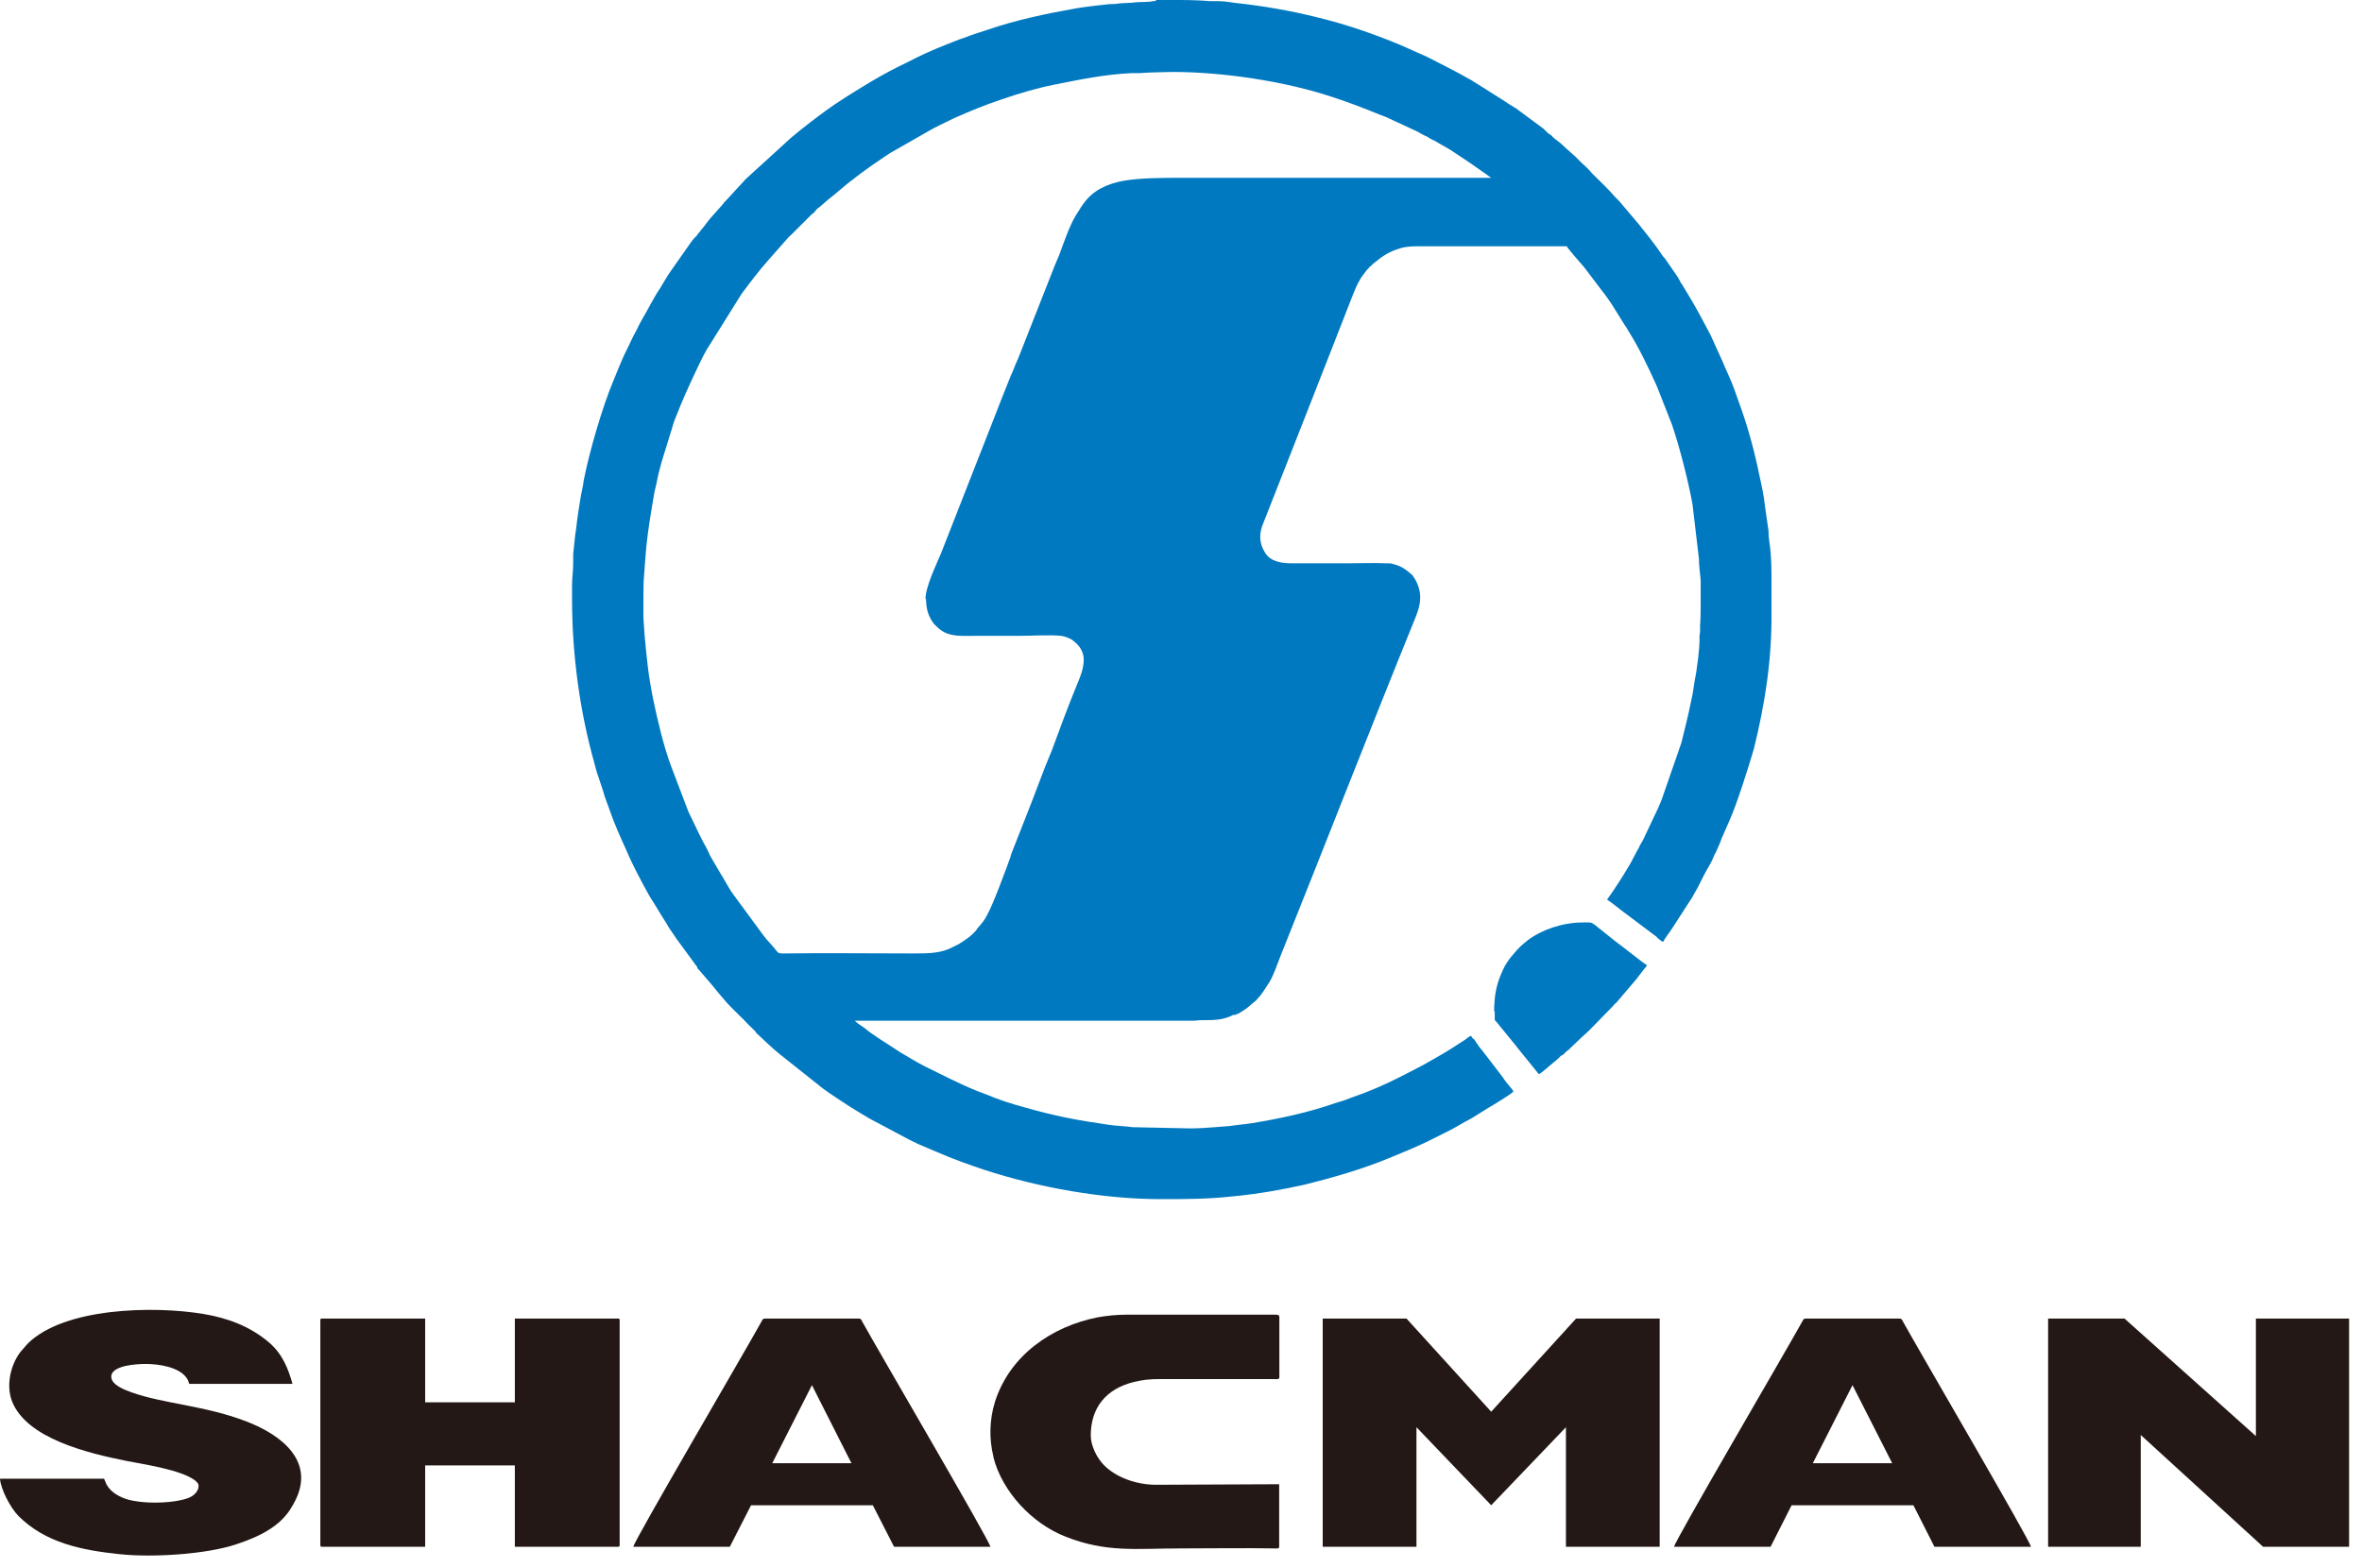
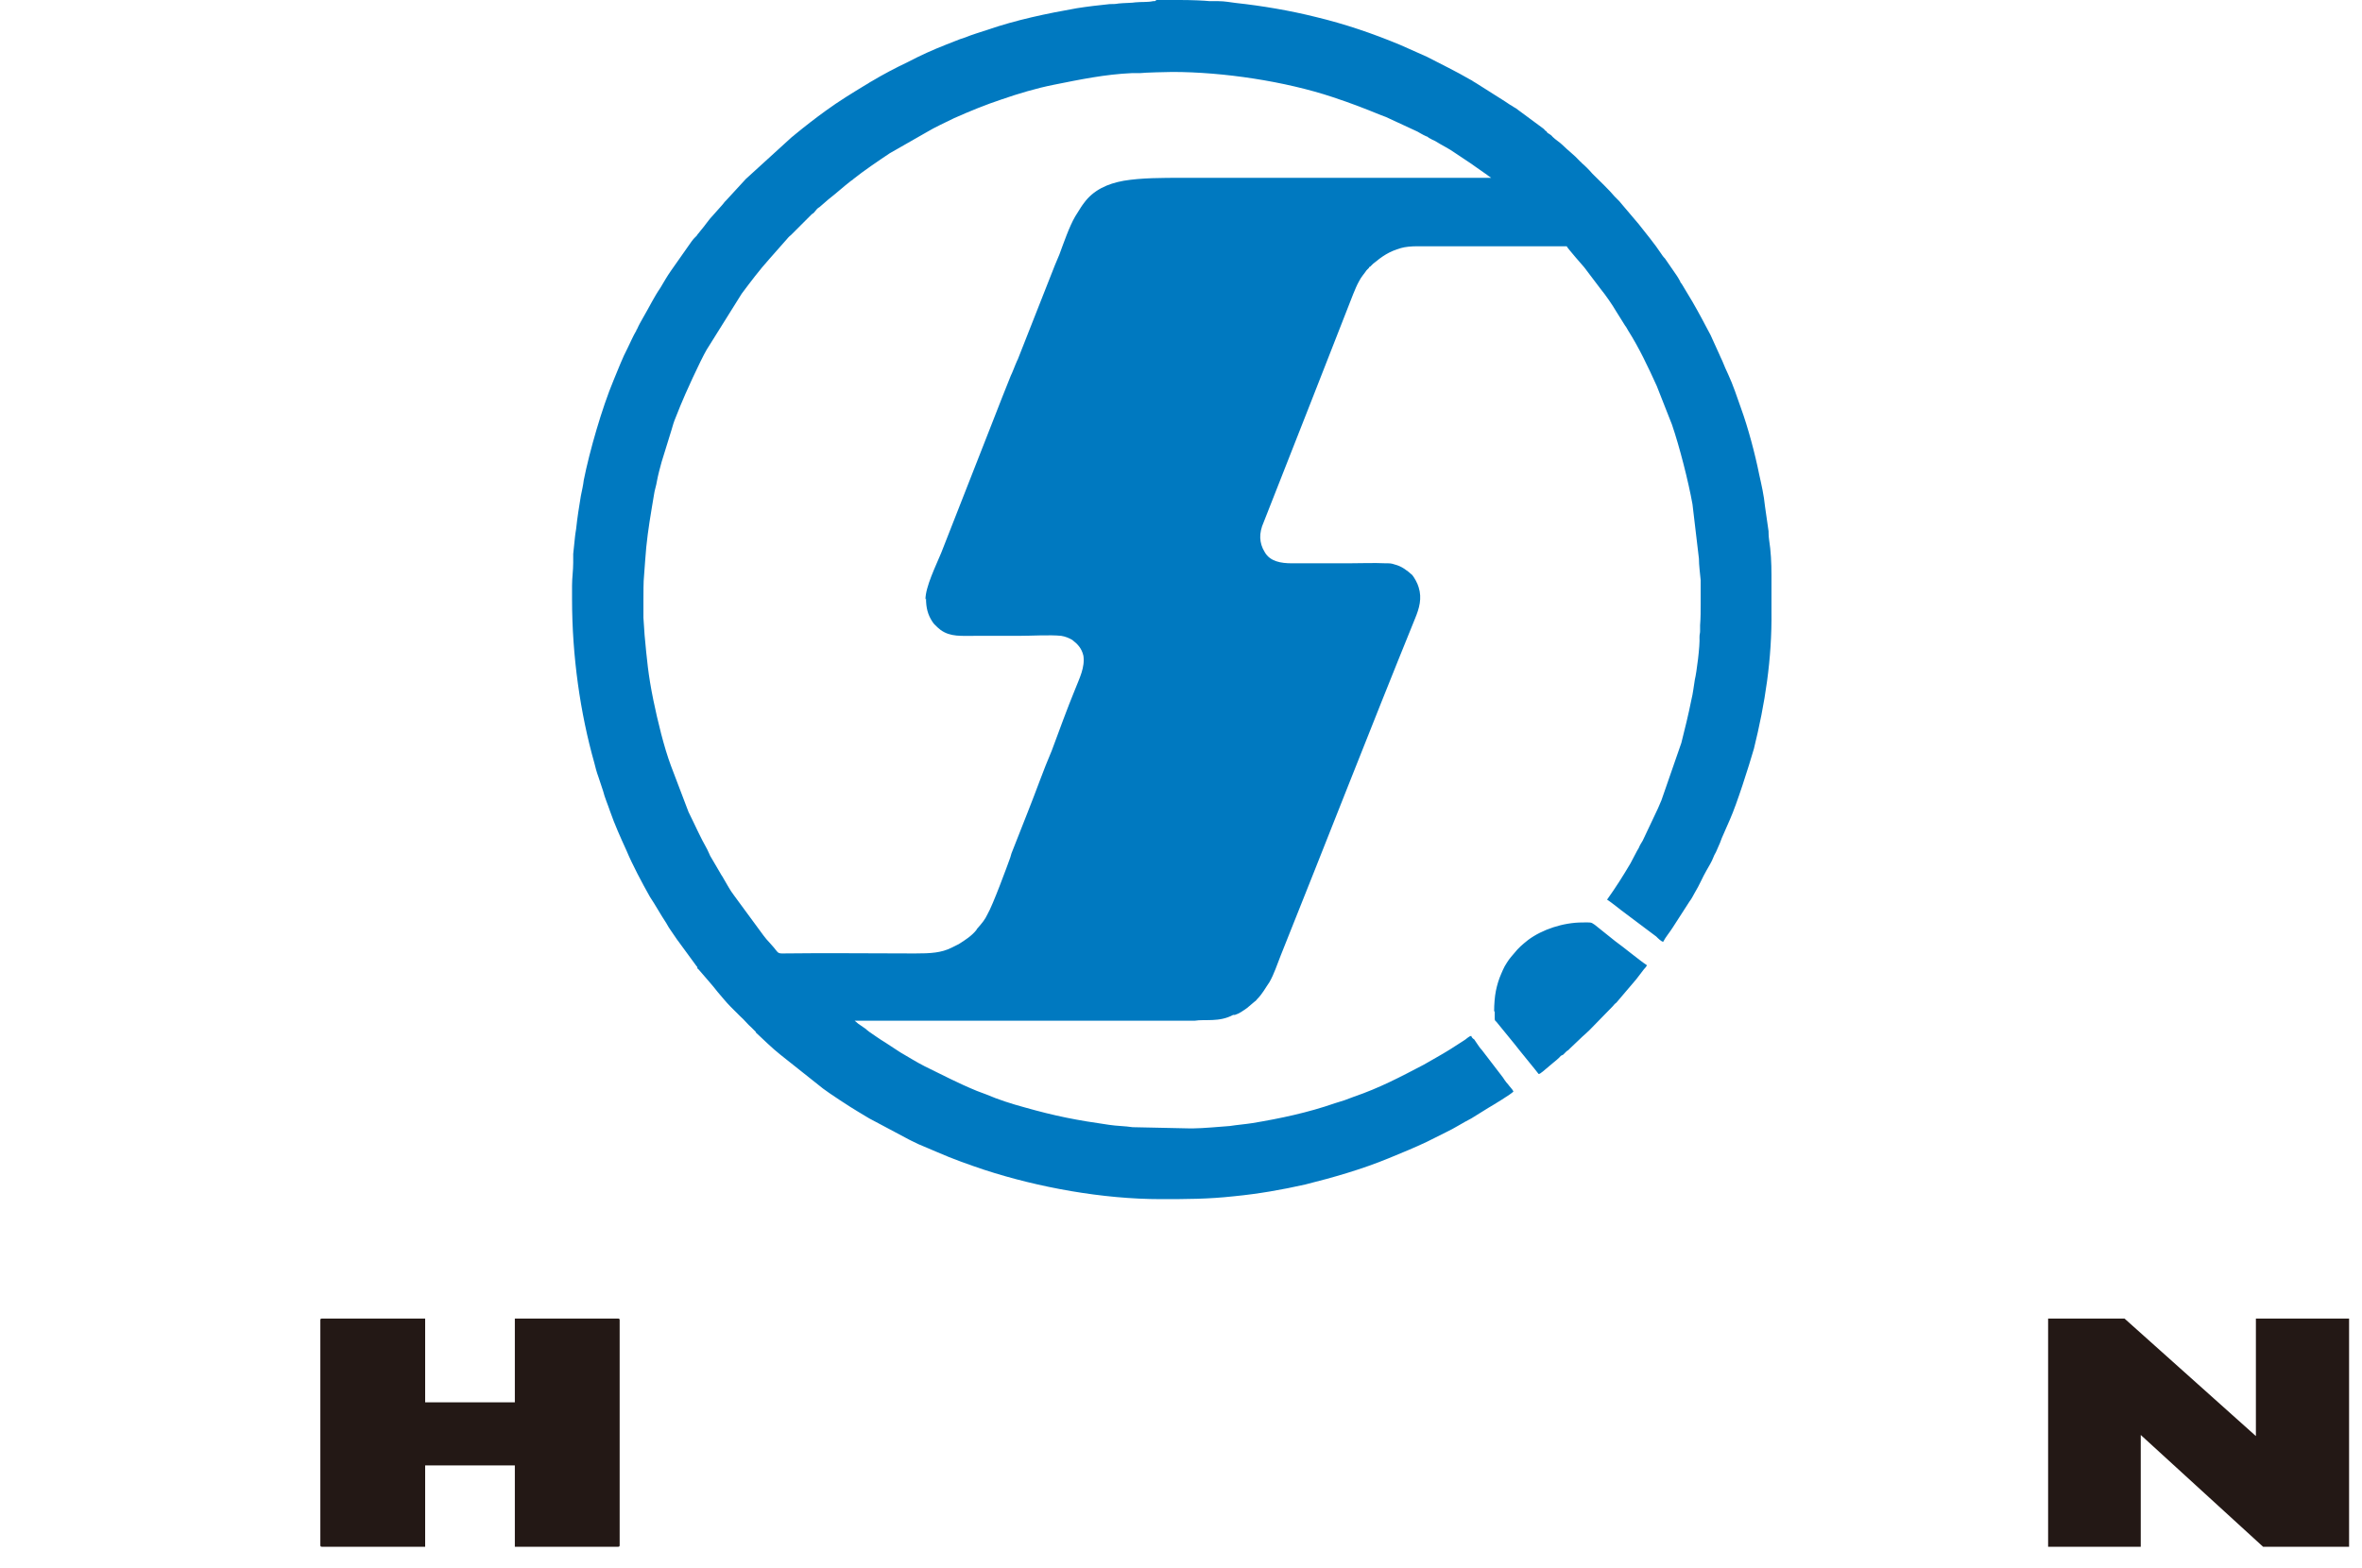
<svg xmlns="http://www.w3.org/2000/svg" viewBox="0 0 128 85" fill="none">
-   <path fill-rule="evenodd" clip-rule="evenodd" d="M71.68 83.841H76.76V77.361L80.81 81.591L84.86 77.361V83.841H89.94V71.471H85.41L80.81 76.521L76.22 71.471H71.68" fill="#231815" />
-   <path fill-rule="evenodd" clip-rule="evenodd" d="M44 71.471H41.47C41.35 71.471 41.33 71.511 41.29 71.591C40.34 73.311 34.35 83.531 34.32 83.841H39.55L40.7 81.591H44H47.3L48.45 83.841H53.67C53.64 83.531 47.65 73.311 46.7 71.591C46.66 71.511 46.65 71.471 46.52 71.471M41.85 79.311L44 75.081L46.14 79.311H41.85Z" fill="#231815" />
-   <path fill-rule="evenodd" clip-rule="evenodd" d="M53.83 78.971C54.3 80.841 55.92 82.581 57.74 83.291C59.96 84.171 61.59 83.931 63.91 83.931C65.56 83.931 67.4 83.901 69.05 83.931C69.19 83.931 69.32 83.961 69.32 83.841V80.451L62.65 80.481C61.57 80.481 60.47 80.071 59.83 79.421C59.45 79.041 59.11 78.371 59.11 77.811C59.11 76.311 59.93 75.281 61.44 74.911C61.93 74.791 62.28 74.751 62.9 74.751H69C69.14 74.751 69.33 74.791 69.33 74.661V71.391C69.33 71.271 69.23 71.261 69.12 71.261C68.65 71.261 67.08 71.261 66.82 71.261C66.41 71.261 61.5 71.261 61.04 71.261C60.5 71.261 59.95 71.321 59.5 71.401C56.99 71.891 54.72 73.471 53.92 75.981C53.62 76.941 53.59 77.991 53.84 78.971" fill="#231815" />
-   <path fill-rule="evenodd" clip-rule="evenodd" d="M10.76 80.481C10.76 80.651 10.76 80.711 10.64 80.881C10.47 81.121 10.16 81.231 9.86 81.301C9.06 81.491 7.75 81.511 6.93 81.281C6.49 81.151 6.02 80.901 5.79 80.491C5.72 80.371 5.7 80.271 5.64 80.151H0C0.04 80.731 0.57 81.731 0.99 82.161C2.46 83.641 4.46 84.031 6.47 84.241C8.21 84.431 11.14 84.261 12.79 83.711C13.97 83.321 15.21 82.771 15.84 81.631C15.87 81.581 15.88 81.551 15.92 81.491C17.18 79.231 15.24 77.761 13.31 77.031C11.08 76.181 8.86 76.091 7.13 75.471C6.77 75.341 6.03 75.071 6.03 74.621C6.03 74.001 7.44 73.931 7.89 73.931C8.59 73.931 9.71 74.091 10.12 74.701C10.21 74.821 10.2 74.891 10.26 75.011H15.85C15.62 74.181 15.3 73.371 14.55 72.741C13.52 71.881 12.34 71.441 11.02 71.221C8.31 70.771 3.46 70.871 1.49 72.841L1.1 73.291C0.57 73.991 0.32 75.091 0.65 75.951C1.44 77.971 4.73 78.761 6.87 79.191C7.78 79.371 9.78 79.661 10.55 80.231C10.62 80.281 10.75 80.401 10.75 80.481" fill="#231815" />
  <path fill-rule="evenodd" clip-rule="evenodd" d="M17.36 71.561V83.751C17.36 83.821 17.38 83.841 17.45 83.841H23.04V79.431H27.9V83.841H33.49C33.56 83.841 33.58 83.821 33.58 83.751V71.561C33.58 71.491 33.56 71.471 33.49 71.471H27.9V76.011H23.04V71.471H17.45C17.38 71.471 17.36 71.491 17.36 71.561Z" fill="#231815" />
  <path fill-rule="evenodd" clip-rule="evenodd" d="M110.99 83.841H116.01V77.781L122.64 83.841H127.3V71.471H122.25V77.841L115.13 71.471H110.99" fill="#231815" />
-   <path fill-rule="evenodd" clip-rule="evenodd" d="M100.39 71.471H97.87C97.75 71.471 97.73 71.511 97.69 71.591C96.74 73.311 90.75 83.531 90.72 83.841H95.95L97.09 81.591H100.39H103.69L104.83 83.841H110.06C110.03 83.531 104.05 73.311 103.1 71.591C103.05 71.511 103.05 71.471 102.92 71.471M98.24 79.311L100.39 75.081L102.54 79.311H98.25H98.24Z" fill="#231815" />
  <path fill-rule="evenodd" clip-rule="evenodd" d="M50.182 32.436C50.182 32.943 50.278 33.323 50.531 33.704C50.595 33.799 50.595 33.799 50.658 33.862C50.785 33.989 50.816 34.021 50.975 34.148C51.514 34.528 52.053 34.465 52.941 34.465H55.224C55.889 34.465 56.904 34.401 57.507 34.465C57.728 34.497 57.95 34.592 58.109 34.687C58.394 34.909 58.616 35.131 58.711 35.543C58.806 36.177 58.489 36.779 58.267 37.35C57.824 38.428 57.411 39.57 56.999 40.679C56.524 41.789 56.143 42.899 55.699 44.008L54.812 46.26C54.812 46.26 54.78 46.386 54.748 46.482C54.59 46.925 53.797 49.081 53.512 49.557C53.385 49.843 53.194 50.064 52.972 50.318C52.941 50.35 52.941 50.35 52.909 50.413C52.656 50.73 52.307 50.952 51.958 51.174C51.831 51.238 51.704 51.301 51.578 51.364C51.007 51.65 50.436 51.681 49.58 51.681C47.17 51.681 44.761 51.65 42.383 51.681C42.129 51.681 42.129 51.586 41.939 51.364C41.844 51.269 41.812 51.206 41.717 51.111C41.59 50.984 41.463 50.825 41.368 50.699L39.783 48.542C39.561 48.257 39.402 47.94 39.212 47.623C39.149 47.496 39.085 47.433 39.022 47.306L38.483 46.386C38.483 46.386 38.388 46.164 38.324 46.038C37.944 45.372 37.658 44.706 37.31 44.008L36.358 41.504C35.978 40.489 35.629 39.031 35.407 37.953C35.122 36.557 35.058 35.765 34.932 34.433L34.868 33.482C34.868 33.133 34.868 32.848 34.868 32.499C34.868 32.245 34.868 31.453 34.9 31.231L34.963 30.375C35.027 29.392 35.154 28.536 35.312 27.585C35.344 27.331 35.407 27.077 35.439 26.824C35.471 26.57 35.566 26.316 35.597 26.094C35.661 25.746 35.756 25.397 35.851 25.048L36.39 23.304C36.453 23.082 36.517 22.86 36.612 22.638L36.866 22.004C37.119 21.37 37.944 19.563 38.292 18.96L40.195 15.917C40.67 15.283 41.146 14.648 41.685 14.046L42.636 12.968C42.636 12.968 42.763 12.809 42.858 12.746L43.968 11.636C43.968 11.636 44.031 11.573 44.095 11.541L44.253 11.351C44.253 11.351 44.253 11.351 44.285 11.319C44.317 11.287 44.348 11.256 44.412 11.224L44.887 10.812C45.3 10.495 45.712 10.114 46.124 9.797C46.187 9.766 46.219 9.734 46.251 9.702C46.758 9.29 47.646 8.688 48.217 8.307L50.214 7.166C50.69 6.88 51.197 6.658 51.704 6.405C52.56 6.024 53.416 5.675 54.273 5.39C55.192 5.073 56.143 4.788 57.094 4.597C58.521 4.312 59.885 4.027 61.343 3.963C61.47 3.963 61.438 3.963 61.565 3.963C61.66 3.963 61.724 3.963 61.787 3.963C62.009 3.932 63.309 3.9 63.531 3.9C66.289 3.9 69.65 4.407 72.218 5.263C73.265 5.612 73.835 5.834 74.85 6.246C74.945 6.278 75.008 6.31 75.104 6.341L76.816 7.134C76.816 7.134 77.133 7.324 77.291 7.388C77.355 7.388 77.418 7.483 77.513 7.514C77.608 7.578 77.64 7.578 77.767 7.641C78.116 7.863 78.528 8.053 78.877 8.307L79.733 8.878C79.733 8.878 79.86 8.973 79.955 9.036L80.589 9.48C80.589 9.48 80.747 9.607 80.811 9.639H64.102C62.96 9.639 61.85 9.639 60.899 9.797C60.011 9.956 59.25 10.305 58.743 11.002C58.68 11.097 58.616 11.161 58.585 11.224L58.267 11.731C57.95 12.27 57.633 13.19 57.411 13.792C57.316 14.014 57.253 14.173 57.158 14.395L55.16 19.468C55.16 19.468 55.065 19.658 55.033 19.753C54.938 19.975 54.875 20.165 54.78 20.355C54.463 21.148 54.146 21.941 53.829 22.765L51.007 29.963C50.721 30.66 50.151 31.802 50.151 32.499M81.001 54.82C81.001 54.82 81.001 55.011 81.001 55.138C81.001 55.328 81.001 55.296 81.096 55.391L82.079 56.596C82.269 56.85 83.316 58.118 83.379 58.213C83.474 58.213 83.537 58.118 83.601 58.086L84.203 57.579C84.203 57.579 84.489 57.357 84.584 57.23C84.647 57.198 84.647 57.198 84.711 57.167L84.901 56.976C84.901 56.976 84.964 56.945 84.996 56.913C85.028 56.881 85.059 56.85 85.091 56.818L85.757 56.184C85.757 56.184 86.011 55.962 86.138 55.835L87.406 54.535C87.406 54.535 87.501 54.408 87.596 54.345C87.818 54.091 88.452 53.33 88.674 53.077L89.086 52.538C89.086 52.538 89.245 52.379 89.245 52.316C88.896 52.094 87.976 51.333 87.532 51.016L86.423 50.128C86.201 49.969 86.201 50.001 85.757 50.001C84.711 50.001 83.569 50.382 82.808 50.952C82.491 51.206 82.301 51.364 82.047 51.681C81.794 51.967 81.73 52.062 81.54 52.379C81.477 52.506 81.413 52.633 81.35 52.791C81.223 53.077 81.128 53.394 81.064 53.711C81.001 54.028 80.969 54.44 80.969 54.82H81.001ZM62.675 0H63.943C64.609 0 65.275 0.032 65.56 0.063C65.719 0.063 65.877 0.063 66.036 0.063C66.353 0.063 66.701 0.127 66.955 0.159C68.414 0.317 69.904 0.571 71.299 0.919C72.884 1.3 74.374 1.807 75.896 2.441L77.323 3.076C78.116 3.488 78.908 3.868 79.669 4.312C79.733 4.344 79.796 4.375 79.828 4.407C79.891 4.439 79.923 4.471 79.986 4.502L81.54 5.485C81.54 5.485 81.73 5.612 81.825 5.675C81.952 5.739 82.016 5.802 82.142 5.866L83.601 6.944C83.601 6.944 83.696 7.007 83.728 7.071C83.791 7.102 83.823 7.134 83.855 7.197C83.95 7.261 84.077 7.324 84.14 7.419C84.299 7.578 84.52 7.705 84.679 7.863C84.964 8.149 85.313 8.402 85.599 8.719C85.63 8.751 85.63 8.751 85.662 8.783C85.694 8.783 85.694 8.783 85.694 8.814C85.915 9.005 86.106 9.195 86.296 9.417C86.645 9.766 87.216 10.305 87.501 10.653C87.596 10.748 87.659 10.812 87.754 10.907L87.913 11.097L88.801 12.144C89.15 12.587 89.72 13.285 90.006 13.729C90.069 13.824 90.132 13.919 90.228 14.014L90.862 14.934C90.862 14.934 90.989 15.124 91.052 15.251C91.052 15.314 91.115 15.346 91.147 15.409L91.528 16.043C91.528 16.043 91.591 16.139 91.623 16.202C91.654 16.265 91.686 16.297 91.718 16.36C92.067 16.963 92.384 17.565 92.701 18.168L93.176 19.214C93.176 19.214 93.271 19.436 93.335 19.563C93.398 19.69 93.43 19.817 93.493 19.943L93.652 20.292C93.906 20.831 94.159 21.592 94.349 22.131C94.73 23.177 95.11 24.604 95.332 25.714C95.459 26.285 95.586 26.824 95.649 27.458L95.84 28.789C95.84 28.789 95.84 29.075 95.871 29.265C95.966 29.867 95.998 30.502 95.998 31.167V33.133C96.03 35.733 95.649 38.143 95.047 40.584C94.762 41.567 94.127 43.565 93.747 44.421L93.303 45.435C93.303 45.435 93.24 45.594 93.208 45.689L92.986 46.196C92.986 46.196 92.891 46.355 92.859 46.45C92.764 46.704 92.606 46.957 92.479 47.179C92.257 47.56 92.098 47.972 91.845 48.384C91.749 48.542 91.686 48.701 91.559 48.86L90.64 50.286C90.481 50.54 90.259 50.794 90.132 51.047C90.037 51.047 89.847 50.857 89.752 50.762C89.625 50.667 89.498 50.572 89.371 50.477L87.85 49.335C87.596 49.145 87.342 48.923 87.089 48.764C87.564 48.099 87.945 47.496 88.357 46.799L88.674 46.196C88.674 46.196 88.737 46.069 88.801 45.974C88.864 45.816 88.928 45.721 89.023 45.562L89.847 43.818C89.91 43.66 89.974 43.533 90.037 43.374L91.115 40.267C91.306 39.506 91.496 38.745 91.654 37.953C91.749 37.572 91.781 37.223 91.845 36.843C91.94 36.462 92.13 35.004 92.098 34.528C92.098 34.37 92.13 34.338 92.13 34.211V33.894C92.162 33.514 92.162 33.07 92.162 32.689V31.453C92.13 31.104 92.067 30.628 92.067 30.28L91.718 27.331C91.496 26.094 91.02 24.224 90.608 23.019C90.323 22.321 90.069 21.624 89.784 20.926C89.308 19.88 88.832 18.865 88.23 17.914C88.167 17.819 88.135 17.724 88.072 17.66L87.596 16.899C87.374 16.519 87.025 16.012 86.74 15.663L85.852 14.49C85.852 14.49 84.933 13.444 84.901 13.348C83.537 13.348 82.206 13.348 80.843 13.348C79.479 13.348 78.147 13.348 76.816 13.348C76.467 13.348 76.15 13.38 75.928 13.444C75.262 13.634 74.913 13.887 74.406 14.3L74.248 14.458C74.248 14.458 74.184 14.458 74.184 14.521C74.121 14.585 74.121 14.585 74.057 14.648C73.93 14.839 73.772 14.997 73.645 15.251C73.518 15.473 73.423 15.726 73.328 15.948L72.187 18.865C71.806 19.848 71.426 20.799 71.045 21.782L68.477 28.314C68.223 28.884 68.223 29.424 68.54 29.931C68.826 30.438 69.428 30.533 69.999 30.533H73.074C73.74 30.533 74.438 30.502 75.104 30.533C75.326 30.533 75.389 30.533 75.579 30.597C75.96 30.692 76.245 30.914 76.53 31.167C76.657 31.326 76.816 31.611 76.879 31.833C77.069 32.436 76.911 32.975 76.689 33.514C74.216 39.601 71.838 45.721 69.397 51.808C69.206 52.284 69.048 52.791 68.794 53.235C68.572 53.552 68.414 53.869 68.128 54.155C68.065 54.218 68.065 54.25 68.001 54.281L67.589 54.63C67.367 54.789 67.145 54.947 66.923 55.011H66.828C66.067 55.423 65.306 55.233 64.736 55.328C64.482 55.328 64.006 55.328 63.721 55.328H46.314C46.314 55.328 46.441 55.423 46.504 55.486L46.917 55.772C46.917 55.772 47.012 55.867 47.107 55.93C47.392 56.12 47.646 56.311 47.963 56.501C48.248 56.691 48.502 56.85 48.787 57.04C49.231 57.294 49.675 57.579 50.119 57.801C51.165 58.308 51.863 58.689 52.941 59.133C53.036 59.164 53.099 59.196 53.194 59.228C53.29 59.259 53.353 59.291 53.448 59.323C54.114 59.608 54.812 59.83 55.509 60.02C57.19 60.496 58.331 60.718 60.106 60.971C60.519 61.035 60.963 61.035 61.375 61.098L64.387 61.162C64.387 61.162 64.545 61.162 64.704 61.162C65.148 61.162 66.194 61.067 66.638 61.035C67.05 60.971 67.462 60.94 67.875 60.876C69.397 60.623 70.887 60.306 72.345 59.798L72.853 59.64C72.853 59.64 73.201 59.513 73.36 59.45C74.755 58.974 75.896 58.371 77.165 57.706L77.83 57.325C78.338 57.04 78.845 56.723 79.321 56.406C79.447 56.342 79.606 56.152 79.733 56.152C79.733 56.215 79.828 56.311 79.891 56.342C79.923 56.406 79.986 56.469 80.018 56.532C80.113 56.659 80.177 56.786 80.303 56.913L81.445 58.403C81.445 58.403 81.603 58.657 81.73 58.784C81.794 58.879 81.984 59.069 82.016 59.164C81.921 59.291 80.874 59.925 80.652 60.052L79.733 60.623C79.289 60.845 78.813 61.162 78.338 61.384L77.323 61.891C76.657 62.208 75.96 62.493 75.262 62.779C73.804 63.381 72.25 63.825 70.728 64.206C69.46 64.491 68.192 64.713 66.892 64.84C65.465 64.998 64.292 64.998 62.897 64.998C59.758 64.998 56.27 64.364 53.353 63.413C52.497 63.127 51.609 62.81 50.816 62.462C50.468 62.303 50.119 62.176 49.77 62.018C49.517 61.891 49.295 61.796 49.073 61.669C48.343 61.288 47.836 61.003 47.107 60.623L46.631 60.337C46.631 60.337 46.536 60.274 46.473 60.242C46.092 60.02 44.887 59.228 44.602 59.006L42.288 57.167C41.844 56.818 41.368 56.342 40.956 55.962C40.956 55.93 40.956 55.962 40.956 55.93L40.734 55.708C40.512 55.518 40.353 55.296 40.1 55.074L39.592 54.567C39.339 54.313 39.117 54.028 38.895 53.774C38.578 53.362 38.197 52.95 37.849 52.538C37.785 52.506 37.817 52.506 37.785 52.442C37.785 52.442 37.785 52.379 37.754 52.379L36.802 51.079C36.802 51.079 36.739 50.984 36.707 50.952L36.295 50.35C36.295 50.35 36.168 50.16 36.105 50.033C35.788 49.557 35.534 49.081 35.217 48.606C34.805 47.877 34.266 46.862 33.949 46.101C33.632 45.404 33.315 44.706 33.061 43.977C32.934 43.596 32.776 43.248 32.68 42.867L32.427 42.106C32.332 41.852 32.268 41.599 32.205 41.345C31.444 38.65 31 35.575 31 32.467C31 32.309 31 32.087 31 31.96V31.738C31 31.326 31.063 30.914 31.063 30.502C31.063 30.375 31.063 30.343 31.063 30.28V30.026L31.159 29.107C31.159 29.107 31.19 28.821 31.222 28.663C31.285 28.06 31.381 27.458 31.476 26.887C31.539 26.57 31.602 26.316 31.634 26.031C31.951 24.446 32.617 22.131 33.251 20.609C33.505 20.007 33.727 19.404 34.012 18.865C34.171 18.548 34.297 18.231 34.488 17.914C34.488 17.914 34.488 17.851 34.519 17.851C34.614 17.629 34.741 17.407 34.868 17.185C35.185 16.646 35.439 16.107 35.788 15.6C35.978 15.283 36.136 14.997 36.358 14.68L37.405 13.19C37.405 13.19 37.532 13 37.627 12.905C37.69 12.841 37.69 12.841 37.754 12.778L37.817 12.683C37.817 12.683 37.817 12.683 37.849 12.651L37.975 12.492C38.197 12.239 38.419 11.89 38.641 11.668L39.149 11.097L39.275 10.939C39.275 10.939 39.307 10.907 39.339 10.875L40.417 9.702L42.922 7.419C42.922 7.419 43.017 7.356 43.08 7.292C43.619 6.849 44.19 6.405 44.761 5.993C45.458 5.485 46.187 5.041 46.917 4.597C47.043 4.534 47.107 4.471 47.234 4.407C47.868 4.027 48.534 3.678 49.2 3.361C49.865 3.012 50.563 2.695 51.292 2.41C51.546 2.315 51.768 2.219 52.021 2.124L52.307 2.029C52.687 1.871 53.131 1.744 53.512 1.617C55.065 1.078 56.746 0.729 58.363 0.444C58.965 0.349 59.536 0.285 60.138 0.222C60.297 0.222 60.455 0.222 60.614 0.19C60.899 0.159 61.375 0.159 61.533 0.127C61.85 0.095 62.199 0.127 62.484 0.063C62.484 0.063 62.548 0.063 62.58 0.063L62.675 0Z" fill="#0079C0" />
</svg>